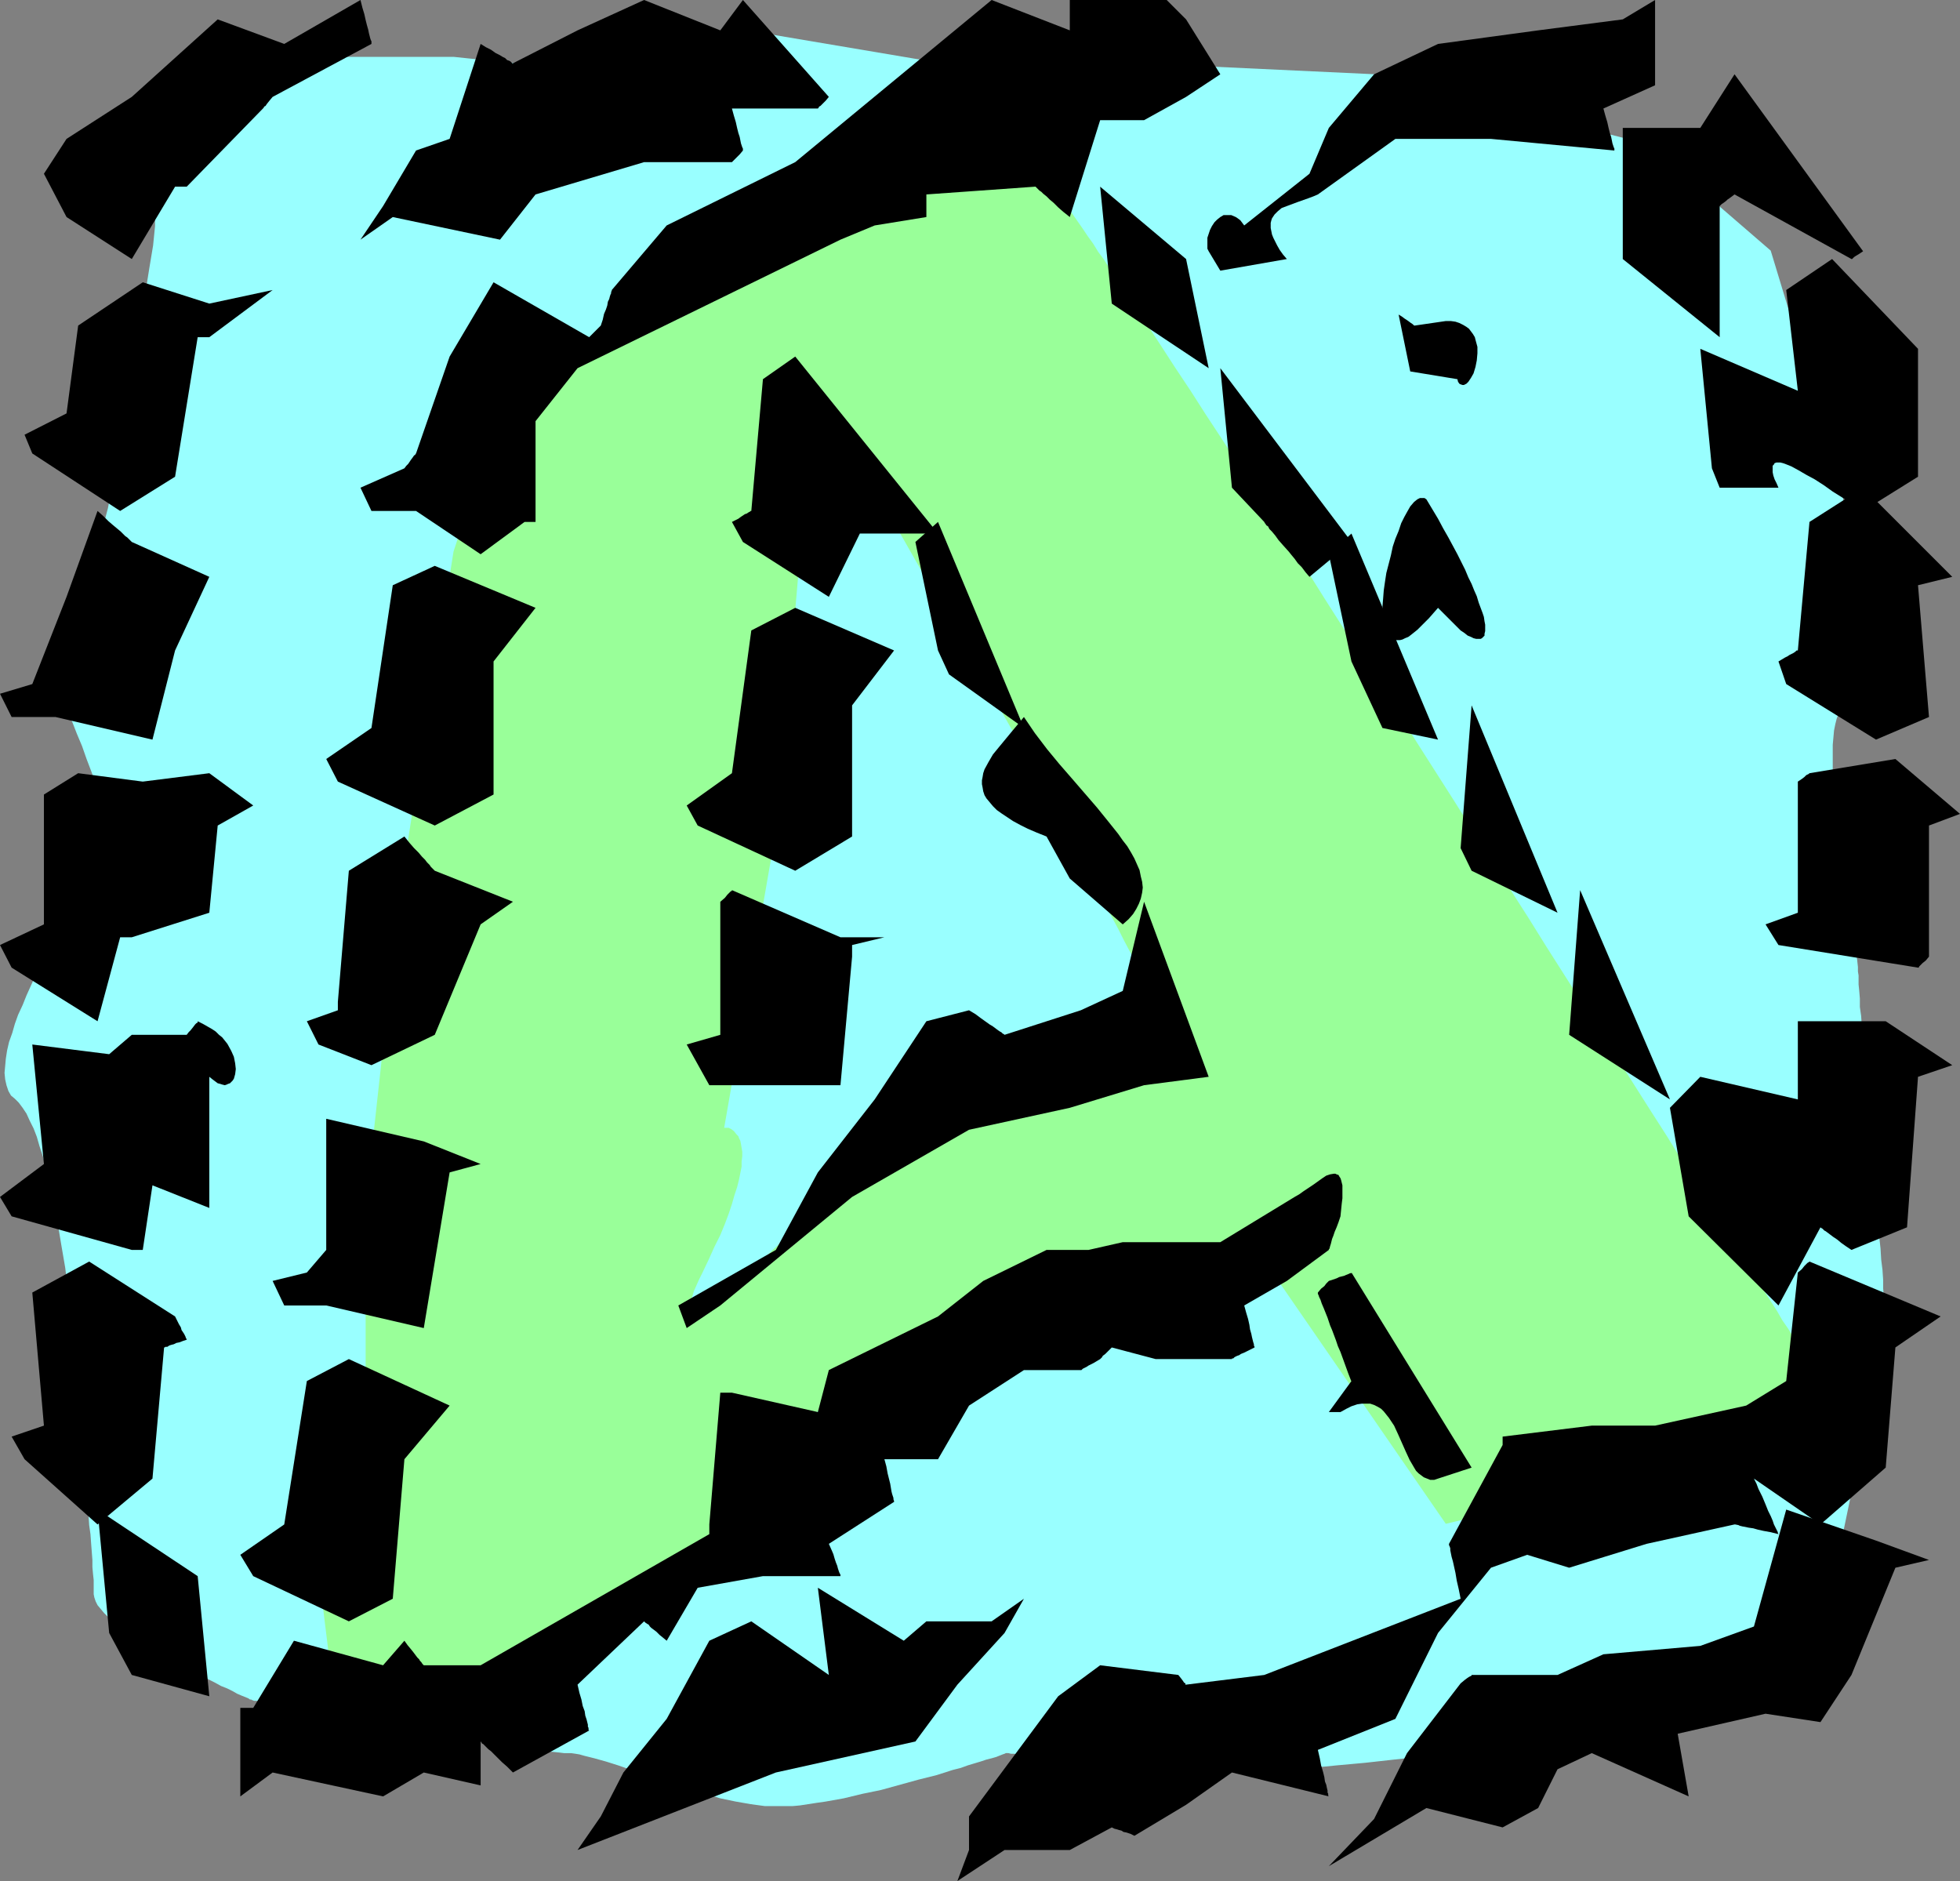
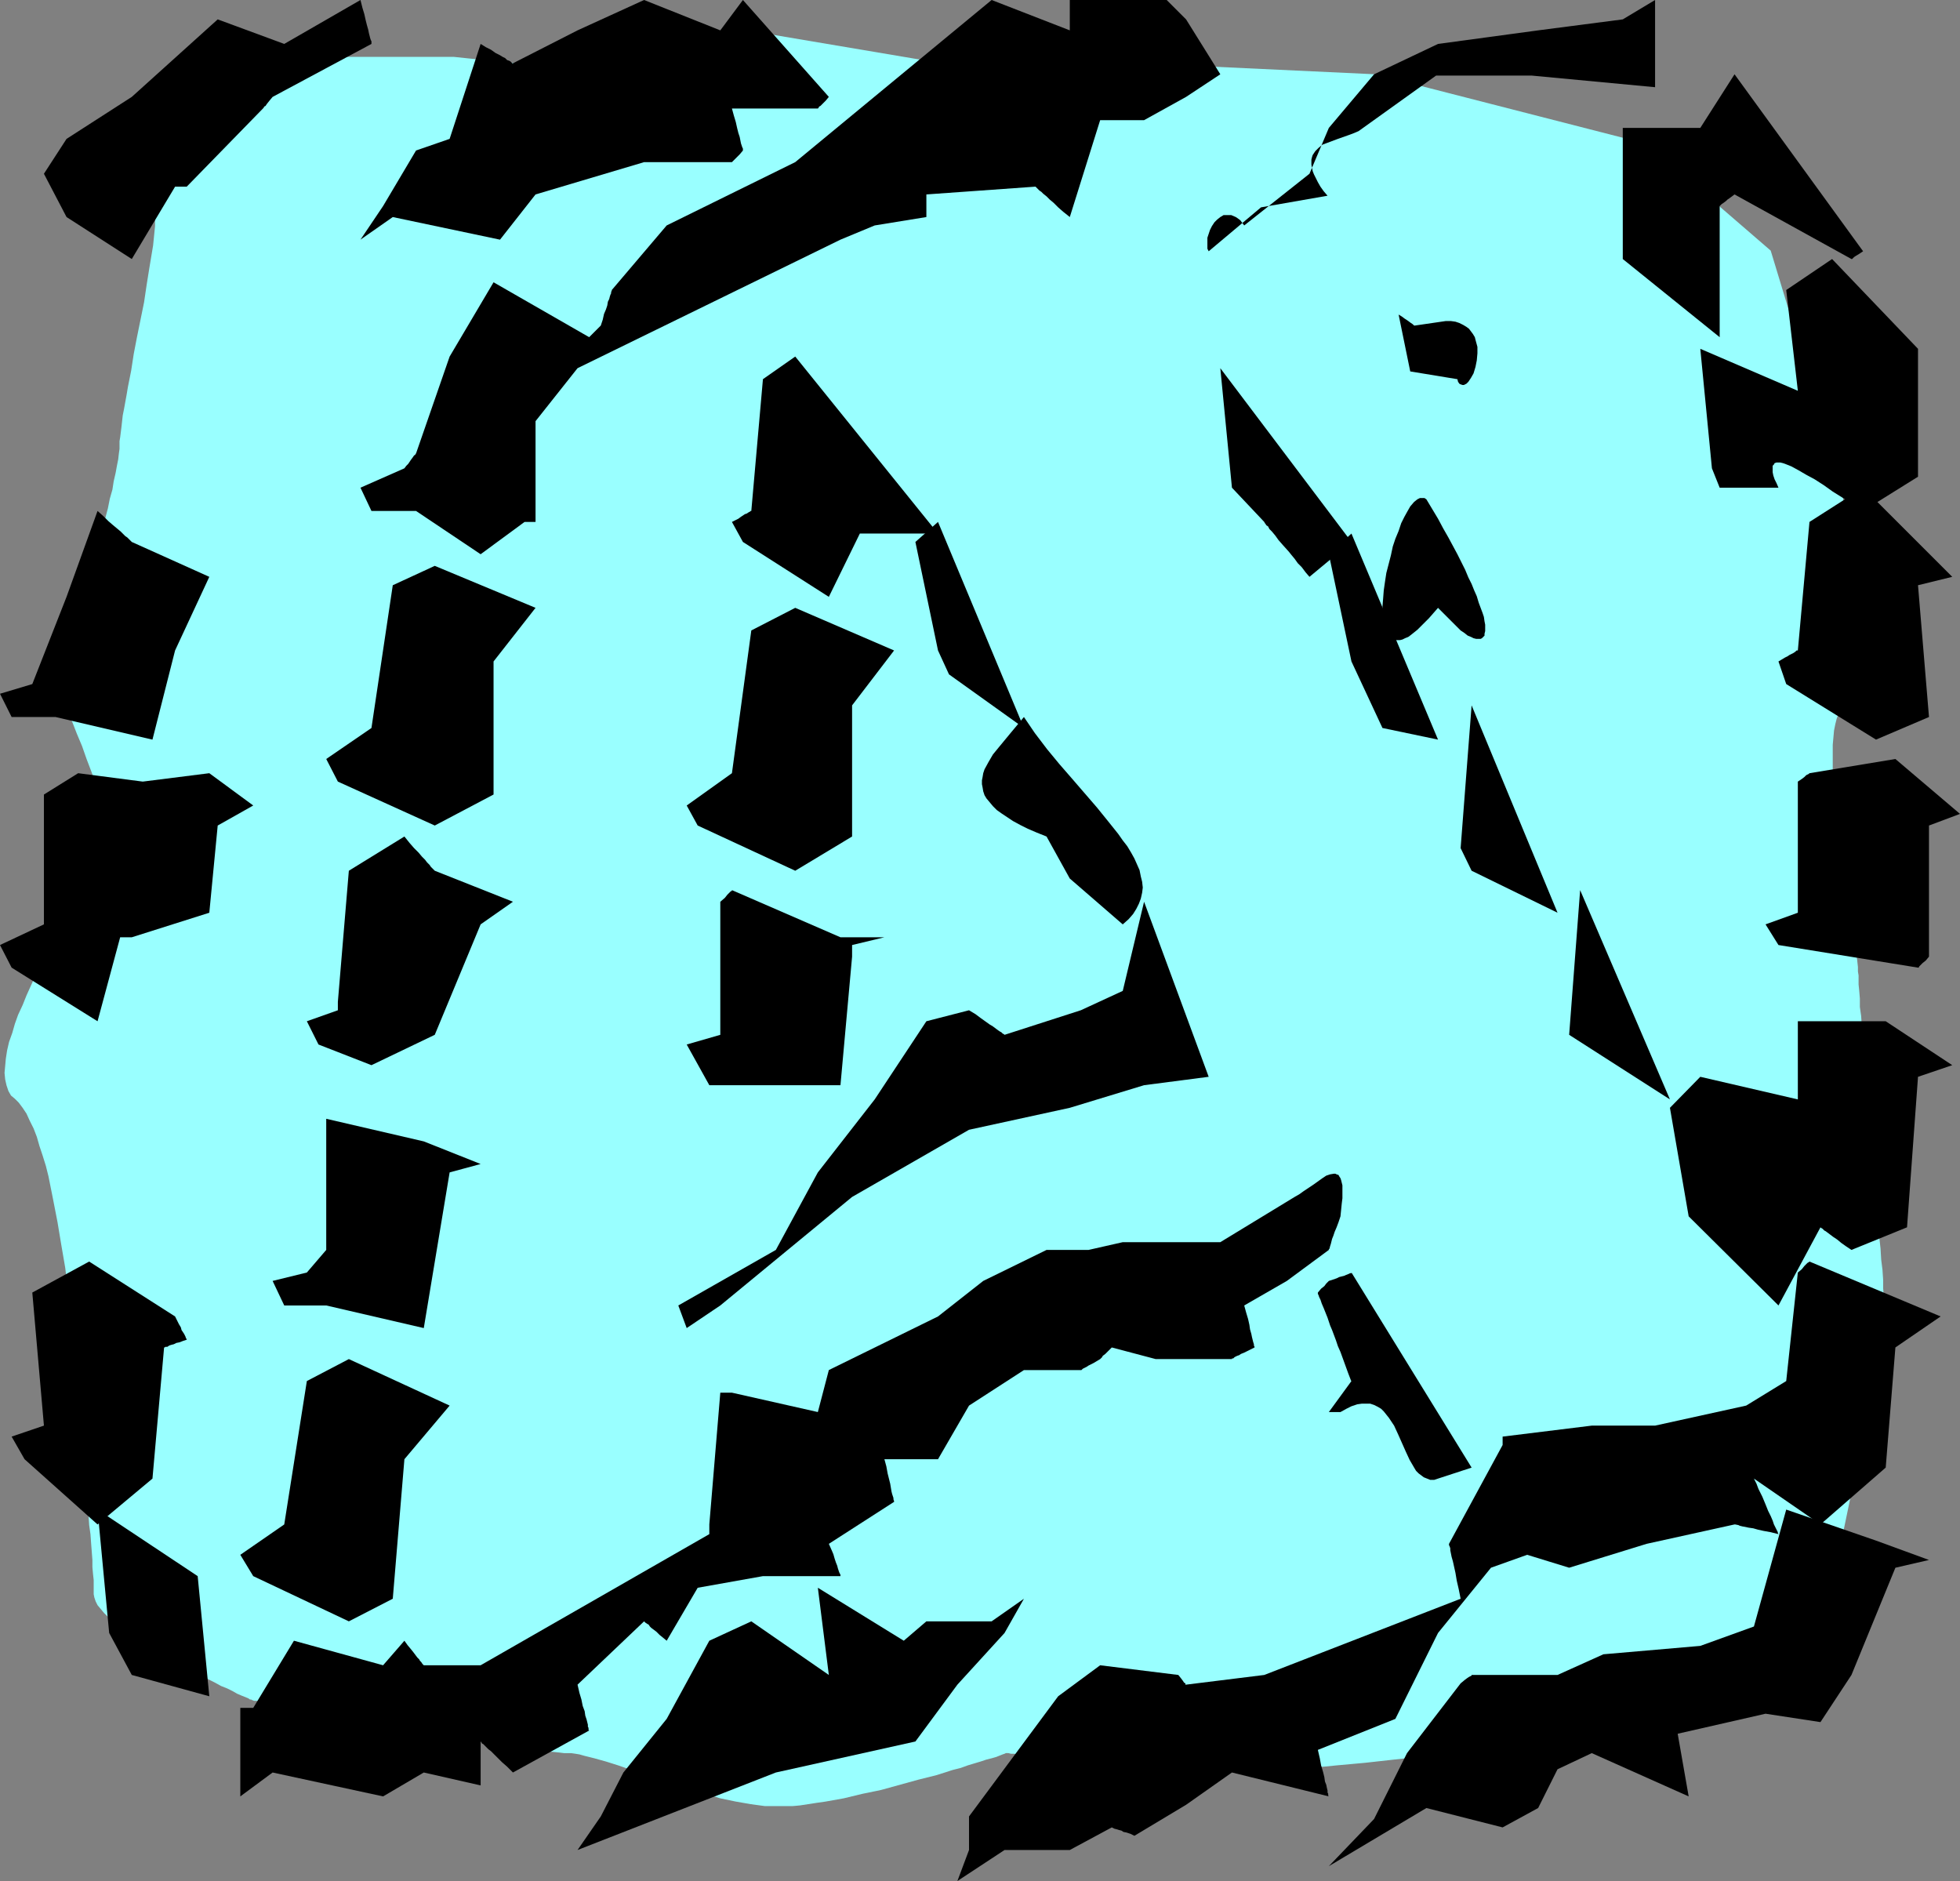
<svg xmlns="http://www.w3.org/2000/svg" xmlns:ns1="http://sodipodi.sourceforge.net/DTD/sodipodi-0.dtd" xmlns:ns2="http://www.inkscape.org/namespaces/inkscape" version="1.0" width="129.724mm" height="124.484mm" id="svg40" ns1:docname="Shiver A.wmf">
  <rect width="100%" height="100%" fill="#808080" stroke="none" />
  <ns1:namedview id="namedview40" pagecolor="#ffffff" bordercolor="#000000" borderopacity="0.25" ns2:showpageshadow="2" ns2:pageopacity="0.0" ns2:pagecheckerboard="0" ns2:deskcolor="#d1d1d1" ns2:document-units="mm" />
  <defs id="defs1">
    <pattern id="WMFhbasepattern" patternUnits="userSpaceOnUse" width="6" height="6" x="0" y="0" />
  </defs>
  <path style="fill:#99ffff;fill-opacity:1;fill-rule:evenodd;stroke:none" d="m 155.136,18.581 -41.693,-4.362 H 60.762 v 0 l -0.162,0.323 -0.323,0.323 -0.485,0.485 -0.485,0.646 -0.646,0.646 -0.646,0.969 -0.646,0.969 -0.808,0.969 -0.97,1.131 -0.808,1.293 -0.97,1.293 -2.101,2.747 -1.939,3.07 -2.101,3.231 -1.939,3.231 -1.778,3.231 -1.778,3.231 -1.293,3.231 -0.646,1.616 -0.485,1.454 -0.323,1.454 -0.323,1.454 -0.162,1.293 -0.162,1.293 v 1.293 1.454 l -0.162,1.616 -0.162,1.616 -0.162,1.616 -0.323,1.939 -0.646,3.878 -0.646,4.039 -0.646,4.362 -1.778,8.725 -0.808,4.201 -0.646,4.201 -0.808,4.039 -0.323,1.939 -0.646,3.555 -0.323,1.616 -0.162,1.454 -0.162,1.454 -0.162,1.293 -0.162,1.293 -0.162,0.969 v 0.969 0.969 l -0.162,1.131 -0.162,1.454 -0.323,1.616 -0.323,1.777 -0.485,2.1 -0.323,2.1 -0.646,2.262 -0.485,2.424 -0.646,2.424 -1.293,5.17 -2.747,10.825 -1.454,5.332 -1.454,5.17 -0.646,2.262 -0.646,2.262 -0.485,2.262 -0.646,1.939 -0.485,1.939 -0.485,1.616 -0.323,1.454 -0.485,1.131 -0.162,0.969 -0.162,0.646 -0.162,0.485 v 0.162 0.162 l 0.162,0.162 0.162,0.485 0.162,0.485 0.485,0.808 0.323,0.808 0.485,0.969 0.485,1.131 0.485,1.131 0.646,1.293 1.131,2.908 1.293,3.07 1.131,3.231 1.293,3.393 1.131,3.393 0.808,3.231 0.808,3.231 0.323,1.454 0.162,1.454 0.162,1.454 v 2.585 l -0.162,0.969 -0.162,1.131 -0.323,0.808 -0.485,0.969 -0.646,1.131 -0.808,1.293 -0.808,1.454 -0.97,1.616 -0.97,1.777 -1.131,1.939 -1.131,2.1 -1.131,2.1 -1.293,2.262 -2.424,4.524 -2.586,4.847 -2.424,5.009 -2.262,5.009 -0.97,2.424 -1.131,2.424 -0.808,2.262 -0.646,2.262 -0.808,2.262 -0.485,2.1 -0.323,2.1 -0.162,1.777 -0.162,1.777 0.162,1.616 0.323,1.454 0.485,1.454 0.646,1.131 0.97,0.808 0.97,0.969 0.97,1.293 0.97,1.454 0.808,1.777 0.97,1.939 0.808,2.1 0.646,2.262 0.808,2.424 0.808,2.585 0.646,2.585 1.131,5.655 1.131,5.817 0.97,5.817 0.97,5.655 0.323,2.747 0.323,2.747 0.323,2.585 0.323,2.424 0.323,2.424 0.162,2.1 0.162,1.939 0.323,1.777 v 1.616 l 0.162,1.293 0.162,0.969 v 0.808 l 0.162,0.485 v 0.162 0.162 0.323 0.808 l 0.162,0.808 v 1.131 l 0.162,1.293 0.162,1.616 0.162,1.616 0.162,1.777 0.162,2.1 0.162,2.1 0.162,2.262 0.485,4.524 0.323,5.009 0.808,9.856 0.323,4.847 0.323,2.262 0.162,2.262 0.162,2.1 0.162,2.1 v 1.777 l 0.162,1.777 0.162,1.454 v 1.454 1.131 0.969 l 0.162,0.808 0.323,0.969 0.485,0.969 0.808,0.969 0.808,0.969 1.131,1.131 1.131,0.969 1.293,1.131 1.454,1.131 1.616,1.131 3.232,2.1 3.717,2.1 3.555,2.262 3.717,1.939 3.555,1.939 1.778,0.808 1.616,0.808 1.454,0.808 1.616,0.646 1.293,0.646 1.131,0.646 1.131,0.485 0.808,0.323 0.808,0.323 0.485,0.323 h 0.323 l 0.162,0.162 v 0 h 0.162 l 0.323,0.162 h 0.323 0.323 l 0.646,0.162 1.131,0.323 1.616,0.323 1.939,0.162 2.262,0.485 2.424,0.485 2.586,0.485 2.747,0.485 3.07,0.646 3.07,0.485 3.232,0.646 3.394,0.646 6.949,1.131 6.949,1.293 6.949,1.131 3.394,0.646 3.232,0.485 3.232,0.646 3.07,0.485 2.747,0.323 2.747,0.485 2.424,0.323 2.101,0.323 2.101,0.162 1.616,0.162 1.293,0.162 h 0.646 0.323 0.808 l 1.131,0.162 0.97,0.162 1.131,0.323 1.293,0.323 1.293,0.323 2.909,0.808 3.07,0.969 3.232,1.131 3.555,1.293 3.555,1.131 7.595,2.585 3.878,0.969 3.717,1.131 3.878,0.808 3.717,0.646 3.555,0.485 h 1.616 1.778 1.616 1.939 l 1.778,-0.162 2.101,-0.323 2.101,-0.323 2.262,-0.323 4.525,-0.808 4.686,-1.131 4.686,-0.969 4.686,-1.293 4.686,-1.293 4.525,-1.131 4.04,-1.293 1.939,-0.485 1.778,-0.646 1.616,-0.485 1.616,-0.485 1.454,-0.485 1.293,-0.323 1.131,-0.323 0.808,-0.323 0.808,-0.323 0.485,-0.162 0.323,-0.162 h 0.162 0.162 0.323 l 0.646,0.162 h 0.808 l 0.97,0.162 1.293,0.162 1.454,0.162 1.454,0.162 h 1.778 l 1.778,0.323 2.101,0.162 2.101,0.162 2.101,0.162 2.424,0.162 4.686,0.485 5.171,0.323 5.01,0.485 5.171,0.323 5.01,0.323 4.848,0.323 2.262,0.162 h 2.262 l 2.101,0.162 h 1.939 1.939 1.616 1.778 2.101 l 2.424,-0.162 2.586,-0.162 2.909,-0.162 2.909,-0.323 3.232,-0.162 3.232,-0.323 3.555,-0.323 3.555,-0.323 7.272,-0.808 15.029,-1.616 7.272,-0.808 3.555,-0.323 3.394,-0.485 3.232,-0.323 3.07,-0.323 2.909,-0.485 2.747,-0.162 2.424,-0.323 2.101,-0.323 2.101,-0.162 1.454,-0.323 1.293,-0.162 h 0.646 0.323 l 0.485,-0.162 h 0.162 0.162 v 0 l 52.843,-17.773 v 0 -0.162 -0.323 l 0.162,-0.323 v -0.485 l 0.162,-0.646 0.162,-0.646 0.162,-0.808 0.162,-0.808 0.323,-0.969 0.323,-2.1 0.646,-2.424 0.646,-2.908 0.485,-2.908 0.808,-3.07 0.646,-3.393 0.808,-3.555 0.808,-3.716 0.808,-3.716 1.616,-7.755 1.616,-7.917 1.616,-7.755 0.808,-3.878 0.646,-3.555 0.808,-3.555 0.485,-3.393 0.646,-3.07 0.646,-3.07 0.323,-2.747 0.485,-2.424 0.323,-2.1 v -0.969 l 0.162,-0.808 0.162,-0.646 v -0.808 -0.485 -0.485 -0.969 -1.293 l -0.162,-1.616 -0.162,-1.939 v -2.1 l -0.162,-2.424 -0.323,-2.585 -0.162,-2.747 -0.323,-2.908 -0.162,-3.07 -0.323,-3.231 -0.323,-3.231 -0.485,-6.948 -0.646,-6.948 -0.646,-6.948 -0.485,-6.948 -0.323,-3.231 -0.323,-3.231 -0.162,-3.07 -0.323,-3.07 -0.162,-2.747 -0.162,-2.585 -0.323,-2.262 v -2.1 l -0.162,-1.939 -0.162,-1.616 v -1.293 -0.969 l -0.162,-0.969 v -1.131 l -0.162,-1.454 -0.162,-1.454 -0.162,-1.777 -0.323,-1.777 -0.323,-2.1 -0.323,-2.262 -0.323,-2.262 -0.485,-2.262 -0.808,-5.009 -0.646,-5.332 -0.808,-5.332 -0.646,-5.332 -0.646,-5.332 -0.323,-5.009 -0.162,-2.424 v -2.262 -2.1 -2.1 l 0.162,-1.777 0.162,-1.777 0.323,-1.616 0.323,-1.293 0.485,-1.293 0.485,-0.969 0.646,-0.808 0.485,-1.131 0.485,-1.454 0.323,-1.616 0.323,-1.616 0.323,-1.939 0.162,-1.939 0.162,-2.1 v -2.262 -7.109 l -0.162,-5.009 -0.162,-5.009 -0.323,-4.847 -0.485,-4.686 -0.162,-2.262 -0.162,-2.1 -0.323,-1.939 -0.162,-1.777 -0.162,-1.777 -0.162,-1.454 -0.162,-1.293 -0.162,-1.131 v -0.969 l -0.162,-0.646 -0.162,-0.485 v 0 L 442.945,62.689 412.08,36.03 344.046,18.581 295.728,16.319 H 238.521 L 185.84,7.432 Z" id="path1" />
-   <path style="fill:#99ff99;fill-opacity:1;fill-rule:evenodd;stroke:none" d="m 82.578,416.528 -4.363,-35.384 13.251,-31.021 v -48.471 l 8.726,-79.654 13.251,-84.016 13.09,-39.746 0.162,-0.162 v 0 l 0.323,-0.162 0.323,-0.162 0.485,-0.323 0.485,-0.323 0.646,-0.485 0.646,-0.323 0.808,-0.485 0.808,-0.485 1.939,-1.293 2.101,-1.293 2.424,-1.454 2.747,-1.616 2.747,-1.777 2.909,-1.777 3.232,-1.939 3.232,-1.939 3.394,-2.1 6.949,-4.039 6.949,-4.201 6.949,-3.878 3.394,-1.939 3.232,-1.777 3.232,-1.777 2.909,-1.616 2.909,-1.454 2.586,-1.293 2.424,-1.293 2.262,-0.969 1.939,-0.808 0.808,-0.323 0.808,-0.323 0.808,-0.162 0.485,-0.162 h 0.646 l 0.323,-0.162 h 0.97 l 1.131,-0.162 1.131,-0.162 1.293,-0.323 1.293,-0.485 1.616,-0.485 1.616,-0.485 1.778,-0.646 3.555,-1.131 3.878,-1.454 8.242,-2.908 4.04,-1.454 4.04,-1.293 3.878,-1.131 1.939,-0.485 1.778,-0.485 1.616,-0.323 1.778,-0.323 1.454,-0.162 1.454,-0.162 1.293,0.162 h 1.131 l 0.97,0.323 0.97,0.323 0.323,0.162 0.162,0.323 0.485,0.323 0.323,0.485 0.485,0.646 0.646,0.646 0.646,0.808 0.646,0.808 0.808,1.131 0.808,0.969 0.808,1.293 0.97,1.131 0.97,1.454 0.97,1.454 2.262,3.231 1.131,1.616 1.293,1.939 1.293,1.777 1.293,2.1 1.454,1.939 1.293,2.1 3.07,4.524 3.07,4.686 3.394,5.009 3.394,5.17 3.555,5.493 3.878,5.817 3.717,5.817 4.04,6.14 4.04,6.301 4.202,6.463 4.202,6.624 4.363,6.624 4.525,6.948 4.363,6.948 4.525,7.109 9.373,14.38 9.211,14.541 9.373,14.703 9.373,14.864 9.211,14.38 4.525,7.271 4.525,7.109 4.525,7.109 4.363,6.948 4.363,6.786 4.202,6.624 4.202,6.624 4.04,6.301 3.878,6.301 3.717,5.978 3.717,5.817 3.555,5.655 3.394,5.332 3.232,5.17 3.07,4.847 2.909,4.524 1.293,2.262 1.454,2.1 1.293,2.1 1.131,1.939 1.293,1.939 1.131,1.777 0.97,1.616 1.131,1.777 0.97,1.454 0.97,1.616 0.808,1.293 0.808,1.293 0.646,1.131 0.808,1.131 0.646,0.969 0.485,0.969 0.485,0.808 0.485,0.646 0.323,0.646 0.323,0.485 0.323,0.485 0.162,0.162 v 0.162 l 0.162,0.162 -101,24.235 -44.117,-63.982 -125.078,39.746 -13.251,35.384 -92.112,39.746 z" id="path2" />
  <path style="fill:#000000;fill-opacity:1;fill-rule:evenodd;stroke:none" d="m 332.411,466.776 11.312,-11.795 8.242,-16.48 13.413,-17.45 0.97,-0.808 0.646,-0.485 0.485,-0.323 0.323,-0.162 0.323,-0.162 v -0.162 h 21.493 l 11.474,-5.17 24.24,-2.1 13.413,-4.847 8.08,-29.244 22.462,7.755 13.251,4.847 -8.403,1.939 -10.989,26.821 -7.757,11.795 -13.736,-2.1 -21.978,5.009 2.747,15.672 -24.24,-10.825 -8.565,4.039 -4.848,9.694 -8.888,4.847 -19.069,-4.847 z" id="path3" />
  <path style="fill:#000000;fill-opacity:1;fill-rule:evenodd;stroke:none" d="m 239.491,470.492 2.909,-7.755 v -8.402 l 22.301,-30.052 10.504,-7.755 19.554,2.424 0.646,0.808 0.485,0.646 0.323,0.485 0.323,0.162 v 0.323 h 0.162 l 19.554,-2.424 49.126,-19.065 -0.485,-2.424 -0.485,-2.1 -0.323,-1.939 -0.323,-1.454 -0.323,-1.454 -0.323,-1.131 -0.162,-0.808 -0.162,-0.808 v -0.485 l -0.162,-0.485 -0.162,-0.323 v -0.162 -0.162 l 13.413,-24.72 v -2.1 l 22.301,-2.747 h 15.837 l 22.786,-5.009 10.019,-6.14 2.909,-27.144 0.97,-0.808 0.646,-0.808 0.485,-0.485 0.323,-0.323 0.323,-0.162 0.162,-0.162 32.805,13.733 -11.312,7.755 -2.424,30.052 -16.322,14.218 -16.645,-11.471 0.646,1.293 0.485,1.293 0.97,1.939 0.808,1.939 0.646,1.616 0.646,1.293 0.485,1.131 0.323,0.969 0.323,0.646 0.323,0.646 0.162,0.323 0.162,0.323 v 0.162 l 0.162,0.323 -1.939,-0.485 -1.778,-0.323 -1.454,-0.323 -1.131,-0.323 -1.131,-0.162 -0.808,-0.162 -0.808,-0.162 -0.646,-0.162 -0.323,-0.162 -0.808,-0.162 h -0.162 l -21.978,4.847 -19.392,5.978 -10.504,-3.231 -9.05,3.231 -13.251,16.319 -10.666,21.489 -19.392,7.755 0.485,2.1 0.323,1.777 0.485,1.616 0.323,1.293 0.162,1.131 0.323,0.808 0.162,0.808 0.162,0.646 v 0.485 l 0.162,0.323 v 0.323 0.162 l 0.162,0.162 -24.24,-5.978 -11.474,8.079 -12.928,7.755 -0.97,-0.485 -0.97,-0.323 -0.808,-0.162 -0.485,-0.323 -0.646,-0.162 -0.485,-0.162 -0.646,-0.162 -0.323,-0.162 -0.323,-0.162 v 0 l -10.504,5.655 h -16.322 z" id="path4" />
  <path style="fill:#000000;fill-opacity:1;fill-rule:evenodd;stroke:none" d="m 144.47,462.737 5.818,-8.402 5.656,-10.987 10.827,-13.41 10.666,-19.55 10.504,-4.847 19.392,13.41 -2.747,-21.812 21.493,13.249 5.656,-4.847 h 16.322 l 8.08,-5.655 -4.848,8.563 -11.797,12.926 -10.504,14.218 -34.906,7.755 z" id="path5" />
  <path style="fill:#000000;fill-opacity:1;fill-rule:evenodd;stroke:none" d="m 332.411,353.192 5.656,-7.755 v 0.162 l -0.808,-2.1 -0.646,-1.777 -0.646,-1.777 -0.646,-1.777 -0.646,-1.454 -0.485,-1.454 -0.485,-1.293 -0.485,-1.293 -0.485,-1.131 -0.323,-0.969 -0.323,-0.969 -0.323,-0.808 -0.646,-1.616 -0.485,-1.131 -0.323,-0.969 -0.323,-0.646 -0.162,-0.485 -0.162,-0.323 v -0.162 -0.162 0 l 0.808,-0.969 0.808,-0.646 0.485,-0.646 0.323,-0.323 0.162,-0.162 0.162,-0.162 0.97,-0.323 0.97,-0.323 0.646,-0.323 0.646,-0.162 0.646,-0.162 0.323,-0.162 0.808,-0.323 0.323,-0.162 h 0.323 v -0.162 l 30.058,48.794 -8.403,2.747 -0.97,0.323 H 357.782 l -0.808,-0.323 -0.808,-0.323 -0.646,-0.485 -0.646,-0.485 -0.646,-0.646 -0.485,-0.808 -1.131,-1.939 -0.97,-2.1 -1.939,-4.362 -0.97,-2.1 -1.293,-1.939 -0.646,-0.808 -0.646,-0.808 -0.646,-0.646 -0.808,-0.485 -0.97,-0.485 -0.97,-0.323 h -0.97 -1.131 l -1.131,0.162 -1.454,0.485 -1.293,0.646 -1.454,0.808 z" id="path6" />
  <path style="fill:#000000;fill-opacity:1;fill-rule:evenodd;stroke:none" d="m 422.422,304.236 -4.686,-27.144 7.595,-7.755 24.402,5.655 V 255.442 h 21.978 l 16.645,10.987 -8.565,2.908 -2.747,37.646 -13.898,5.655 -1.454,-0.969 -1.131,-0.808 -0.97,-0.808 -0.97,-0.646 -0.646,-0.485 -0.646,-0.485 -0.646,-0.485 -0.323,-0.162 -0.323,-0.323 -0.162,-0.162 -0.323,-0.162 -0.162,-0.162 -10.504,19.55 z" id="path7" />
  <path style="fill:#000000;fill-opacity:1;fill-rule:evenodd;stroke:none" d="m 60.115,449.326 v -22.135 h 3.232 l 10.181,-16.803 22.301,6.14 5.333,-6.14 0.808,1.131 0.808,0.969 0.646,0.808 0.485,0.646 0.485,0.646 0.485,0.485 0.162,0.323 0.323,0.323 0.323,0.485 0.162,0.162 0.162,0.162 h 14.221 L 177.437,383.729 v -2.424 l 2.747,-32.96 h 2.909 l 21.493,4.847 2.747,-10.502 27.31,-13.41 11.312,-8.886 15.837,-7.755 h 10.504 l 8.565,-1.939 h 8.242 16.16 l 18.584,-11.31 1.131,-0.646 1.131,-0.808 2.424,-1.616 1.131,-0.808 1.131,-0.808 0.97,-0.646 0.97,-0.323 0.97,-0.162 h 0.323 l 0.323,0.162 0.485,0.162 0.162,0.323 0.323,0.485 0.162,0.485 0.162,0.646 0.162,0.646 v 0.969 1.131 1.131 l -0.162,1.293 -0.162,1.616 -0.162,1.616 -0.485,1.454 -0.485,1.293 -0.485,1.131 -0.323,0.969 -0.323,0.808 -0.162,0.646 -0.162,0.646 -0.162,0.485 -0.162,0.646 -0.162,0.162 v 0.162 l -10.504,7.755 -10.666,6.14 0.485,1.777 0.485,1.616 0.323,1.454 0.162,1.131 0.323,1.131 0.162,0.808 0.162,0.646 0.162,0.646 0.162,0.485 v 0.323 l 0.162,0.323 v 0.162 l -0.97,0.485 -0.97,0.485 -0.646,0.323 -0.808,0.323 -0.485,0.323 -0.485,0.162 -0.646,0.323 -0.323,0.323 h -0.323 v 0.162 h -19.069 l -10.989,-2.908 -0.97,0.969 -0.646,0.646 -0.646,0.485 -0.162,0.323 -0.323,0.323 -0.162,0.162 -0.808,0.485 -0.808,0.485 -0.646,0.323 -0.646,0.323 -0.485,0.323 -0.323,0.162 -0.646,0.323 -0.323,0.323 h -0.162 v 0 h -14.221 l -13.736,8.886 -7.757,13.41 h -13.413 l 0.485,1.777 0.323,1.777 0.323,1.293 0.323,1.293 0.162,0.969 0.162,0.969 0.162,0.646 0.162,0.485 0.162,0.485 v 0.323 l 0.162,0.485 v 0.162 l -16.322,10.502 0.646,1.454 0.485,1.131 0.323,1.131 0.323,0.969 0.323,0.808 0.162,0.646 0.162,0.485 0.162,0.485 0.162,0.323 0.162,0.323 v 0.323 0 h -19.392 l -16.322,2.908 -7.757,13.249 -0.97,-0.808 -0.808,-0.646 -0.808,-0.808 -0.646,-0.485 -0.646,-0.485 -0.323,-0.323 -0.323,-0.485 -0.323,-0.162 -0.485,-0.323 -0.323,-0.323 v 0 l -16.645,15.834 0.485,2.1 0.485,1.616 0.323,1.616 0.485,1.293 0.162,1.131 0.323,0.969 0.162,0.646 0.162,0.646 v 0.485 l 0.162,0.323 v 0.323 0.162 l 0.162,0.162 -19.069,10.502 -1.454,-1.454 -1.293,-1.131 -0.97,-0.969 -0.97,-0.969 -0.808,-0.808 -0.646,-0.485 -0.646,-0.646 -0.323,-0.323 -0.323,-0.323 -0.323,-0.162 -0.162,-0.323 -0.162,-0.162 v 10.987 l -14.221,-3.231 -10.181,5.978 -27.634,-5.978 z" id="path8" />
  <path style="fill:#000000;fill-opacity:1;fill-rule:evenodd;stroke:none" d="m 392.526,258.835 2.747,-36.192 22.462,52.349 z" id="path9" />
  <path style="fill:#000000;fill-opacity:1;fill-rule:evenodd;stroke:none" d="m 441.652,231.207 8.08,-2.908 v -32.799 l 0.97,-0.646 0.646,-0.485 0.485,-0.485 0.323,-0.162 0.323,-0.162 0.162,-0.162 21.493,-3.555 16.16,13.733 -7.757,2.908 v 32.799 l -0.808,0.969 -0.808,0.646 -0.485,0.485 -0.323,0.323 -0.162,0.323 h -0.162 l -34.906,-5.655 z" id="path10" />
  <path style="fill:#000000;fill-opacity:1;fill-rule:evenodd;stroke:none" d="m 27.31,408.449 -2.909,-30.86 25.048,16.642 2.909,30.052 -19.392,-5.332 z" id="path11" />
  <path style="fill:#000000;fill-opacity:1;fill-rule:evenodd;stroke:none" d="m 60.115,388.899 10.989,-7.594 5.656,-35.869 10.504,-5.493 25.21,11.633 -11.312,13.41 -2.909,34.899 -10.989,5.655 -23.917,-11.31 z" id="path12" />
  <path style="fill:#000000;fill-opacity:1;fill-rule:evenodd;stroke:none" d="m 365.377,212.141 2.747,-35.707 21.493,51.864 -21.493,-10.502 z" id="path13" />
  <path style="fill:#000000;fill-opacity:1;fill-rule:evenodd;stroke:none" d="m 444.884,165.448 0.808,-0.485 0.808,-0.485 0.646,-0.323 0.485,-0.323 0.97,-0.485 0.485,-0.323 0.323,-0.323 h 0.162 0.162 l 2.909,-32.152 13.413,-8.563 22.301,22.297 -8.565,2.1 2.747,32.96 -13.251,5.655 -22.462,-13.895 z" id="path14" />
  <path style="fill:#000000;fill-opacity:1;fill-rule:evenodd;stroke:none" d="m 2.909,359.332 8.08,-2.747 -2.909,-33.283 14.221,-7.755 21.493,13.733 0.485,0.969 0.485,0.969 0.485,0.808 0.162,0.646 0.323,0.485 0.323,0.485 0.323,0.646 0.162,0.485 0.162,0.162 v 0.162 l -0.97,0.323 -0.808,0.323 -0.808,0.162 -0.646,0.323 -0.646,0.162 -0.485,0.162 -0.485,0.323 h -0.485 l -0.162,0.162 h -0.162 l -2.909,32.799 -13.736,11.471 -18.261,-16.319 z" id="path15" />
  <path style="fill:#000000;fill-opacity:1;fill-rule:evenodd;stroke:none" d="m 68.195,320.393 8.565,-2.1 4.848,-5.655 v -32.799 l 24.402,5.655 14.221,5.655 -7.757,2.1 -6.464,38.938 -24.402,-5.655 H 71.104 Z" id="path16" />
  <path style="fill:#000000;fill-opacity:1;fill-rule:evenodd;stroke:none" d="m 338.067,165.448 -5.656,-26.821 5.656,-5.17 21.654,51.541 -13.898,-2.908 z" id="path17" />
  <path style="fill:#000000;fill-opacity:1;fill-rule:evenodd;stroke:none" d="m 359.721,152.037 -1.131,1.293 -1.131,1.293 -0.97,0.969 -0.97,0.969 -0.97,0.969 -0.808,0.646 -0.808,0.646 -0.646,0.485 -0.808,0.323 -0.646,0.323 -0.646,0.162 h -0.485 -0.485 -0.485 l -0.485,-0.162 -0.485,-0.323 -0.646,-0.646 -0.485,-1.131 -0.323,-1.293 -0.323,-1.454 -0.162,-1.616 v -1.777 l 0.162,-1.939 0.162,-2.1 0.323,-2.262 0.323,-2.1 1.131,-4.362 0.485,-2.262 0.646,-1.939 0.808,-1.939 0.646,-1.939 0.808,-1.616 0.808,-1.454 0.646,-1.131 0.97,-1.131 0.808,-0.646 0.646,-0.323 h 0.485 0.323 0.323 l 0.485,0.323 1.454,2.424 1.454,2.424 1.293,2.424 1.293,2.262 1.131,2.1 1.131,2.1 0.97,1.939 0.97,1.939 0.808,1.939 0.808,1.616 0.646,1.616 0.646,1.454 0.485,1.616 0.485,1.293 0.485,1.293 0.323,0.969 0.162,1.131 0.162,0.808 v 0.969 0.646 l -0.162,0.646 v 0.485 l -0.323,0.323 -0.323,0.323 -0.323,0.162 h -0.485 -0.646 l -0.646,-0.162 -0.646,-0.323 -0.808,-0.323 -0.808,-0.646 -0.97,-0.646 z" id="path18" />
  <path style="fill:#000000;fill-opacity:1;fill-rule:evenodd;stroke:none" d="m 428.24,117.138 -2.909,-29.89 24.402,10.502 -2.909,-25.205 11.474,-7.755 21.493,22.458 v 31.991 l -13.736,8.563 -5.01,-3.231 -2.586,-1.616 -2.262,-1.616 -2.262,-1.454 -2.101,-1.131 -1.939,-1.131 -1.778,-0.969 -0.808,-0.323 -0.808,-0.323 -0.485,-0.162 -0.646,-0.162 h -0.646 -0.323 l -0.485,0.162 -0.162,0.323 -0.323,0.323 v 0.485 0.485 0.646 l 0.162,0.808 0.323,0.969 0.485,0.969 0.485,1.131 h -14.706 z" id="path19" />
-   <path style="fill:#000000;fill-opacity:1;fill-rule:evenodd;stroke:none" d="m 0,299.389 10.989,-8.24 -2.909,-29.89 19.23,2.424 5.656,-4.847 h 13.736 l 0.485,-0.646 0.485,-0.485 0.646,-0.808 0.485,-0.646 0.323,-0.323 0.323,-0.162 v -0.162 -0.162 l 1.293,0.646 1.131,0.646 1.131,0.646 0.97,0.646 0.808,0.808 0.808,0.646 1.293,1.616 0.97,1.777 0.646,1.454 0.323,1.616 0.162,1.454 -0.162,1.293 -0.323,1.131 -0.323,0.485 -0.323,0.323 -0.323,0.323 -0.485,0.162 -0.323,0.162 -0.485,0.162 -0.646,-0.162 -0.485,-0.162 -0.646,-0.162 -0.646,-0.485 -0.646,-0.485 -0.808,-0.646 v 32.799 L 38.138,296.481 35.714,312.638 H 32.966 L 2.909,304.236 Z" id="path20" />
  <path style="fill:#000000;fill-opacity:1;fill-rule:evenodd;stroke:none" d="m 76.76,255.442 7.757,-2.747 v -2.1 l 2.747,-32.799 13.898,-8.563 1.293,1.616 1.131,1.293 1.131,1.131 0.808,0.969 0.808,0.808 0.485,0.646 0.646,0.646 0.323,0.485 0.323,0.323 0.323,0.323 0.162,0.162 0.162,0.162 19.554,7.755 -8.08,5.655 -11.474,27.628 -15.837,7.594 -13.251,-5.17 z" id="path21" />
  <path style="fill:#000000;fill-opacity:1;fill-rule:evenodd;stroke:none" d="m 308.171,121.985 -2.909,-29.89 32.805,43.462 -10.504,8.725 -0.97,-1.131 -0.97,-1.293 -0.97,-0.969 -0.808,-1.131 -0.808,-0.969 -0.646,-0.808 -1.454,-1.616 -1.131,-1.293 -0.808,-1.131 -0.808,-0.969 -0.646,-0.646 -0.323,-0.646 -0.485,-0.323 -0.162,-0.323 -0.162,-0.162 -0.162,-0.323 z" id="path22" />
  <path style="fill:#000000;fill-opacity:1;fill-rule:evenodd;stroke:none" d="m 352.772,92.903 -2.909,-14.218 0.808,0.485 0.646,0.485 0.485,0.323 0.485,0.323 0.646,0.485 0.485,0.323 0.323,0.323 h 0.162 v 0 l 7.757,-1.131 h 1.293 l 1.131,0.162 0.97,0.323 0.97,0.485 0.808,0.485 0.646,0.485 0.485,0.646 0.485,0.646 0.485,0.808 0.162,0.646 0.485,1.777 v 1.616 l -0.162,1.777 -0.323,1.616 -0.485,1.616 -0.646,1.131 -0.646,0.969 -0.485,0.485 -0.323,0.162 -0.323,0.162 h -0.323 l -0.485,-0.162 -0.323,-0.162 -0.323,-0.485 -0.162,-0.646 z" id="path23" />
  <path style="fill:#000000;fill-opacity:1;fill-rule:evenodd;stroke:none" d="M 405.939,64.79 V 31.991 h 19.392 l 8.565,-13.41 32.158,44.27 -0.97,0.646 -0.808,0.485 -0.485,0.323 -0.323,0.323 -0.162,0.162 h -0.162 l -29.25,-16.157 -0.646,0.485 -0.646,0.485 -0.485,0.323 -0.323,0.323 -0.646,0.485 -0.485,0.323 -0.323,0.323 v 0 l -0.162,0.162 V 84.34 Z" id="path24" />
  <path style="fill:#000000;fill-opacity:1;fill-rule:evenodd;stroke:none" d="m 0,236.377 10.989,-5.17 v -32.476 l 8.565,-5.332 16.16,2.1 16.645,-2.1 10.989,8.079 -8.888,5.009 -2.101,21.812 -19.392,6.14 H 30.058 L 24.402,255.442 2.909,242.032 Z" id="path25" />
  <path style="fill:#000000;fill-opacity:1;fill-rule:evenodd;stroke:none" d="m 81.608,189.845 11.312,-7.755 5.333,-35.707 10.504,-4.847 25.21,10.502 -10.504,13.41 v 33.283 l -14.706,7.755 -24.24,-10.987 z" id="path26" />
-   <path style="fill:#000000;fill-opacity:1;fill-rule:evenodd;stroke:none" d="m 278.113,75.938 -2.909,-29.244 21.493,18.096 5.656,27.305 z" id="path27" />
-   <path style="fill:#000000;fill-opacity:1;fill-rule:evenodd;stroke:none" d="m 302.353,62.851 -0.323,-0.646 v -0.808 -0.969 -0.969 l 0.323,-0.969 0.323,-0.969 0.485,-0.969 0.646,-0.969 0.646,-0.646 0.808,-0.646 0.808,-0.485 h 0.97 0.97 l 1.131,0.485 0.485,0.323 0.646,0.485 0.485,0.646 0.485,0.646 16.322,-12.926 4.848,-11.471 11.312,-13.41 15.998,-7.594 L 384.769,7.594 405.939,4.847 414.019,0 v 21.327 l -12.928,5.817 0.485,1.777 0.485,1.616 0.323,1.454 0.323,1.293 0.323,0.969 0.162,0.808 0.162,0.808 0.162,0.485 0.162,0.485 0.162,0.323 v 0.323 0.162 l -30.866,-2.908 h -23.917 l -19.392,13.895 -1.131,0.485 -1.293,0.485 -2.747,0.969 -2.586,0.969 -1.293,0.485 -0.97,0.808 -0.808,0.808 -0.646,0.969 -0.162,0.485 -0.162,0.646 v 0.646 0.646 l 0.162,0.808 0.162,0.808 0.323,0.808 0.485,0.969 0.485,0.969 0.646,1.131 0.808,1.131 0.97,1.131 -16.645,2.908 z" id="path28" />
+   <path style="fill:#000000;fill-opacity:1;fill-rule:evenodd;stroke:none" d="m 302.353,62.851 -0.323,-0.646 v -0.808 -0.969 -0.969 l 0.323,-0.969 0.323,-0.969 0.485,-0.969 0.646,-0.969 0.646,-0.646 0.808,-0.646 0.808,-0.485 h 0.97 0.97 l 1.131,0.485 0.485,0.323 0.646,0.485 0.485,0.646 0.485,0.646 16.322,-12.926 4.848,-11.471 11.312,-13.41 15.998,-7.594 L 384.769,7.594 405.939,4.847 414.019,0 v 21.327 v 0.323 0.162 l -30.866,-2.908 h -23.917 l -19.392,13.895 -1.131,0.485 -1.293,0.485 -2.747,0.969 -2.586,0.969 -1.293,0.485 -0.97,0.808 -0.808,0.808 -0.646,0.969 -0.162,0.485 -0.162,0.646 v 0.646 0.646 l 0.162,0.808 0.162,0.808 0.323,0.808 0.485,0.969 0.485,0.969 0.646,1.131 0.808,1.131 0.97,1.131 -16.645,2.908 z" id="path28" />
  <path style="fill:#000000;fill-opacity:1;fill-rule:evenodd;stroke:none" d="m 0,173.526 8.08,-2.424 8.565,-21.812 7.757,-21.489 1.454,1.293 1.293,1.293 1.131,0.969 0.97,0.808 0.97,0.808 0.646,0.646 0.485,0.485 0.485,0.323 0.323,0.323 0.323,0.323 0.323,0.323 0.162,0.162 19.392,8.725 -8.565,18.419 -5.656,22.297 -24.24,-5.655 H 2.909 Z" id="path29" />
  <path style="fill:#000000;fill-opacity:1;fill-rule:evenodd;stroke:none" d="m 90.173,121.985 10.989,-4.847 0.485,-0.646 0.485,-0.485 0.323,-0.485 0.323,-0.485 0.485,-0.646 0.323,-0.485 0.323,-0.162 v -0.162 l 0.162,-0.162 8.403,-24.235 10.989,-18.581 23.917,13.733 0.97,-0.969 0.646,-0.646 0.485,-0.485 0.323,-0.323 0.323,-0.323 0.162,-0.162 0.485,-1.454 0.323,-1.454 0.485,-1.131 0.323,-0.969 0.162,-0.969 0.323,-0.646 0.162,-0.646 0.162,-0.485 0.162,-0.323 v -0.323 l 0.162,-0.323 v -0.162 L 166.771,56.388 198.929,40.554 248.056,0 267.609,7.594 V 0 h 24.24 l 0.808,0.808 0.808,0.808 0.646,0.646 0.485,0.485 0.485,0.485 0.808,0.808 0.162,0.162 0.485,0.485 0.162,0.162 v 0 l 8.565,13.733 -8.565,5.655 -10.504,5.817 h -10.989 l -7.595,24.236 -1.616,-1.293 -1.293,-1.131 -1.131,-1.131 -0.97,-0.808 -0.808,-0.808 -0.808,-0.646 -0.485,-0.485 -0.485,-0.323 -0.323,-0.323 -0.323,-0.323 -0.323,-0.323 h -0.162 l -27.149,1.939 v 5.655 l -12.928,2.1 -8.565,3.555 -65.771,32.152 -10.504,13.249 v 25.205 h -2.747 l -10.989,8.079 -16.16,-10.825 H 92.92 Z" id="path30" />
-   <path style="fill:#000000;fill-opacity:1;fill-rule:evenodd;stroke:none" d="M 6.141,108.737 16.645,103.405 19.554,81.431 35.714,70.606 52.358,75.938 68.195,72.545 52.358,84.34 h -2.909 l -5.656,34.899 -13.736,8.563 -21.978,-14.38 z" id="path31" />
  <path style="fill:#000000;fill-opacity:1;fill-rule:evenodd;stroke:none" d="m 90.173,59.942 5.656,-8.402 8.242,-13.895 8.403,-2.908 7.757,-23.751 1.293,0.808 1.293,0.646 1.131,0.808 0.97,0.485 0.808,0.485 0.646,0.323 0.485,0.485 0.485,0.162 0.323,0.162 0.162,0.162 0.323,0.323 h 0.162 L 144.47,7.594 161.115,0 180.184,7.594 185.84,0 l 21.493,24.236 -0.808,0.969 -0.808,0.808 -0.485,0.485 -0.323,0.162 -0.162,0.323 -0.162,0.162 h -21.493 l 0.485,1.777 0.485,1.616 0.323,1.454 0.323,1.293 0.323,0.969 0.162,0.808 0.162,0.808 0.162,0.485 0.162,0.485 0.162,0.323 v 0.323 0.162 l -0.808,0.969 -0.808,0.808 -0.485,0.485 -0.162,0.162 -0.323,0.323 -0.162,0.162 h -21.978 l -27.149,8.079 -8.888,11.31 -26.826,-5.655 z" id="path32" />
  <path style="fill:#000000;fill-opacity:1;fill-rule:evenodd;stroke:none" d="M 10.989,43.462 16.645,34.738 32.966,24.236 54.459,4.847 71.104,10.987 90.173,0 l 0.485,1.939 0.485,1.616 0.323,1.454 0.323,1.293 0.323,1.131 0.162,0.808 0.162,0.646 0.162,0.646 0.162,0.485 0.162,0.323 v 0.323 0.323 l -24.725,13.249 -0.808,0.969 -0.646,0.808 -0.323,0.485 -0.323,0.162 -0.162,0.323 -0.162,0.162 -19.069,19.55 H 43.794 L 32.966,64.79 16.645,54.288 Z" id="path33" />
  <path style="fill:#99ffff;fill-opacity:1;fill-rule:evenodd;stroke:none" d="m 202.808,107.606 -8.565,99.366 -13.09,75.13 h 0.485 0.646 l 0.646,0.323 0.646,0.485 0.646,0.808 0.485,0.485 0.162,0.485 0.323,0.646 0.162,0.808 0.162,0.969 0.162,0.969 v 1.131 l -0.162,1.293 v 1.293 l -0.323,1.616 -0.323,1.616 -0.485,1.939 -0.646,1.939 -0.646,2.262 -0.808,2.424 -0.97,2.585 -1.131,2.747 -1.454,2.908 -1.454,3.231 -1.616,3.393 -0.808,1.616 -0.646,1.454 -0.646,1.454 -0.323,1.131 -0.323,0.808 v 0.969 l -0.162,0.646 0.162,0.485 0.162,0.323 0.323,0.162 0.485,0.162 h 0.485 l 0.485,-0.162 0.808,-0.323 0.808,-0.485 0.808,-0.485 0.97,-0.646 1.131,-0.646 1.131,-0.969 1.131,-0.808 1.293,-1.131 1.293,-1.131 1.293,-1.131 1.454,-1.293 3.07,-2.585 3.07,-3.07 3.394,-3.07 3.555,-3.393 3.555,-3.393 7.11,-7.109 3.717,-3.555 3.555,-3.555 3.555,-3.555 3.394,-3.393 3.394,-3.231 3.232,-3.07 2.909,-2.908 1.454,-1.293 1.293,-1.293 1.293,-1.131 1.293,-1.131 1.131,-1.131 1.131,-0.969 0.97,-0.808 0.97,-0.808 0.808,-0.485 0.808,-0.646 0.646,-0.323 0.646,-0.323 1.131,-0.485 2.424,-0.969 1.616,-0.485 3.07,-0.969 3.394,-0.808 3.555,-0.808 3.717,-0.646 7.272,-1.293 3.555,-0.646 3.232,-0.485 3.07,-0.323 1.293,-0.162 1.293,-0.162 1.131,-0.323 h 1.131 l 0.808,-0.162 h 0.808 l 0.646,-0.162 h 0.323 l 0.323,-0.162 h 0.162 v 0 l -0.162,-0.162 -0.162,-0.162 -0.162,-0.323 -0.485,-0.808 -0.323,-0.646 -0.323,-0.646 -0.808,-1.616 -0.808,-1.616 -1.131,-2.1 -1.131,-2.1 -1.293,-2.585 -1.454,-2.424 -1.454,-2.747 -1.454,-2.908 -3.232,-5.978 -6.626,-12.441 -3.07,-5.978 -1.616,-2.747 -1.454,-2.747 -1.293,-2.585 -1.293,-2.424 -1.131,-2.262 -1.131,-2.1 -0.97,-1.777 -0.808,-1.454 -0.323,-0.646 -0.323,-0.646 -0.162,-0.485 -0.323,-0.323 -0.162,-0.323 v -0.323 l -0.162,-0.162 v 0 l -35.229,-61.881 z" id="path34" />
  <path style="fill:#000000;fill-opacity:1;fill-rule:evenodd;stroke:none" d="m 183.093,130.549 0.97,-0.485 0.646,-0.323 0.646,-0.485 0.485,-0.323 0.485,-0.323 0.485,-0.162 0.485,-0.323 0.323,-0.162 0.162,-0.162 h 0.162 l 2.909,-32.96 8.08,-5.655 35.714,44.27 h -19.554 l -7.757,15.834 -21.493,-13.733 z" id="path35" />
  <path style="fill:#000000;fill-opacity:1;fill-rule:evenodd;stroke:none" d="m 171.781,201.478 11.312,-8.079 4.848,-35.707 10.989,-5.655 24.725,10.664 -10.504,13.733 v 32.799 l -14.221,8.563 -24.402,-11.31 z" id="path36" />
  <path style="fill:#000000;fill-opacity:1;fill-rule:evenodd;stroke:none" d="m 171.781,261.259 8.403,-2.424 v -33.283 l 1.131,-0.969 0.646,-0.808 0.485,-0.485 0.323,-0.323 0.323,-0.162 v -0.162 l 27.149,11.795 h 10.989 l -8.08,1.939 v 2.908 l -2.909,32.152 H 187.941 177.437 Z" id="path37" />
  <path style="fill:#000000;fill-opacity:1;fill-rule:evenodd;stroke:none" d="m 169.68,326.533 24.402,-13.895 10.504,-19.388 14.221,-18.257 12.928,-19.55 10.666,-2.747 1.616,0.969 1.293,0.969 1.131,0.808 1.131,0.808 0.808,0.485 0.646,0.485 0.646,0.485 0.485,0.323 0.323,0.162 0.323,0.323 0.323,0.162 0.162,0.162 19.069,-6.14 10.504,-4.847 5.333,-22.297 16.16,43.785 -16.16,2.1 -18.584,5.655 -25.21,5.493 -29.25,16.803 -32.966,27.144 -8.403,5.655 z" id="path38" />
  <path style="fill:#000000;fill-opacity:1;fill-rule:evenodd;stroke:none" d="m 261.792,209.233 -2.424,-0.969 -2.262,-0.969 -1.939,-0.969 -1.778,-0.969 -1.454,-0.969 -1.454,-0.969 -1.131,-0.808 -0.97,-0.969 -0.808,-0.969 -0.808,-0.969 -0.485,-0.808 -0.323,-0.969 -0.162,-0.969 -0.162,-0.808 v -0.969 l 0.162,-0.808 0.162,-0.969 0.323,-0.969 0.97,-1.777 1.131,-1.939 1.454,-1.777 3.07,-3.716 3.232,-3.878 2.747,4.039 3.07,4.039 3.07,3.716 3.232,3.716 3.07,3.555 3.07,3.555 2.747,3.393 2.586,3.231 1.131,1.616 1.131,1.454 0.97,1.616 0.808,1.454 0.646,1.454 0.646,1.454 0.323,1.616 0.323,1.293 0.162,1.454 -0.162,1.293 -0.323,1.454 -0.485,1.293 -0.646,1.293 -0.808,1.293 -1.131,1.293 -1.454,1.293 -13.251,-11.471 z" id="path39" />
  <path style="fill:#000000;fill-opacity:1;fill-rule:evenodd;stroke:none" d="m 234.643,162.701 -5.656,-27.144 5.656,-5.009 21.493,51.541 -18.746,-13.41 z" id="path40" />
</svg>